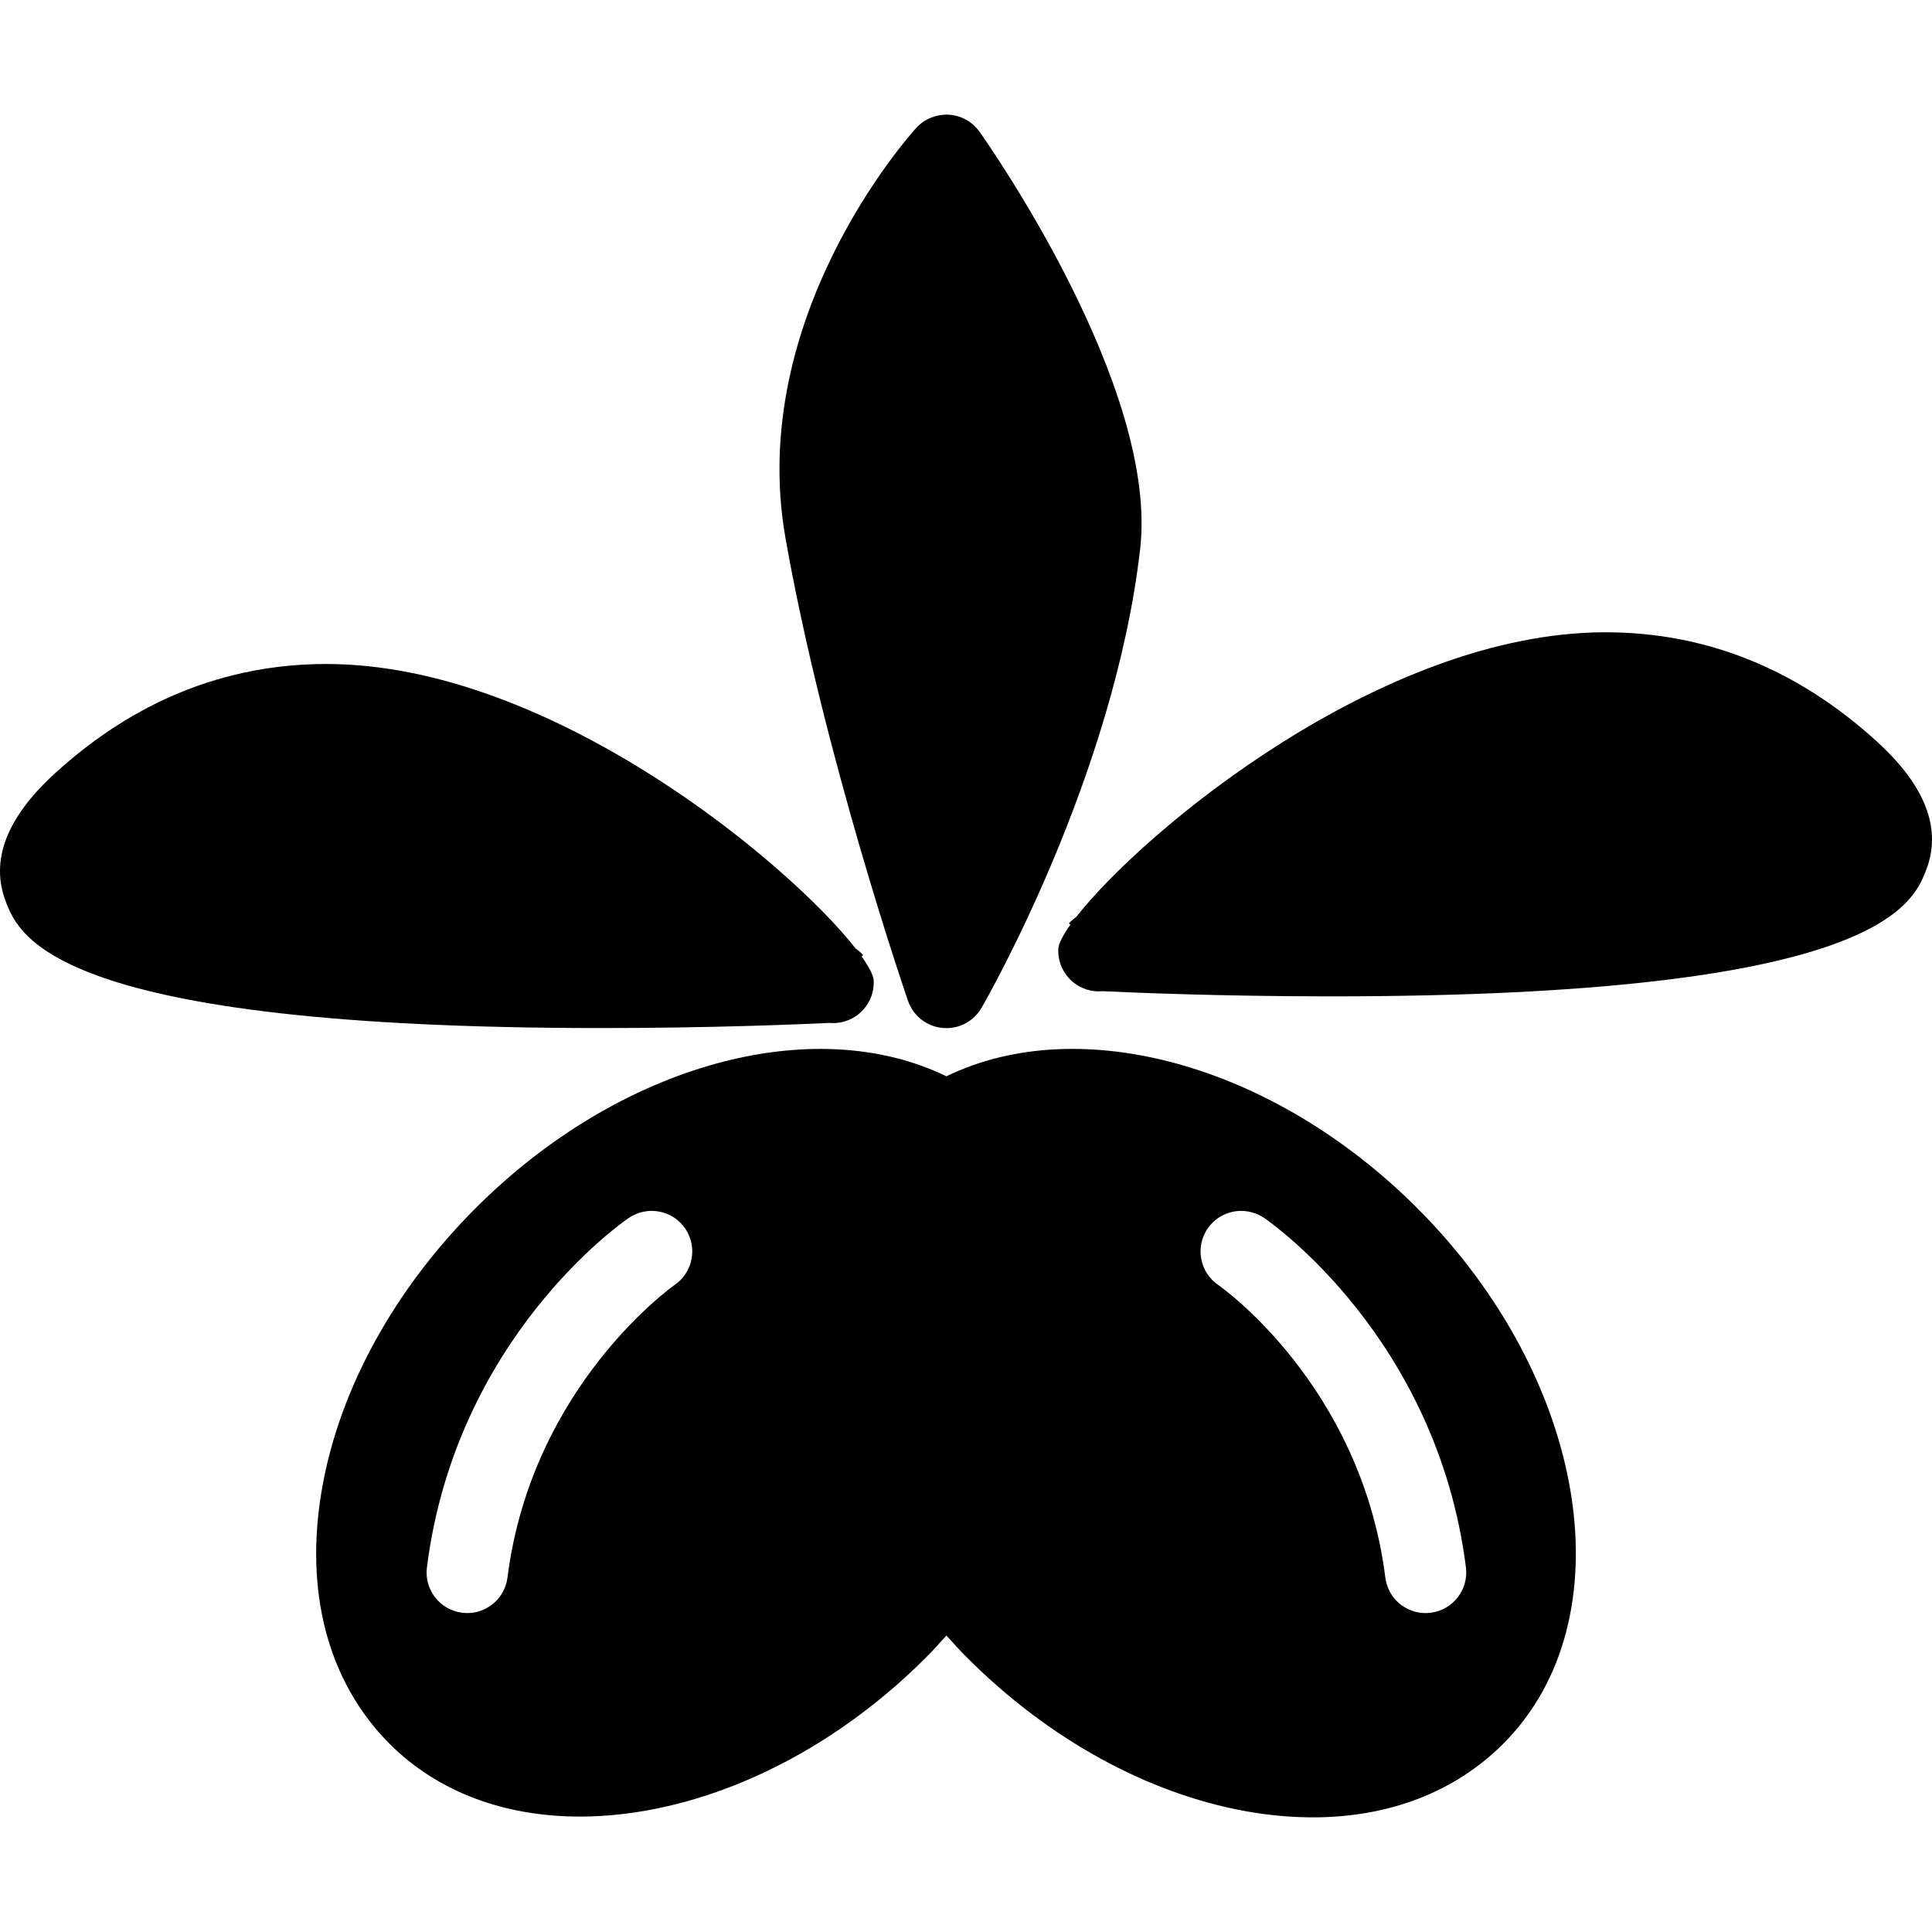
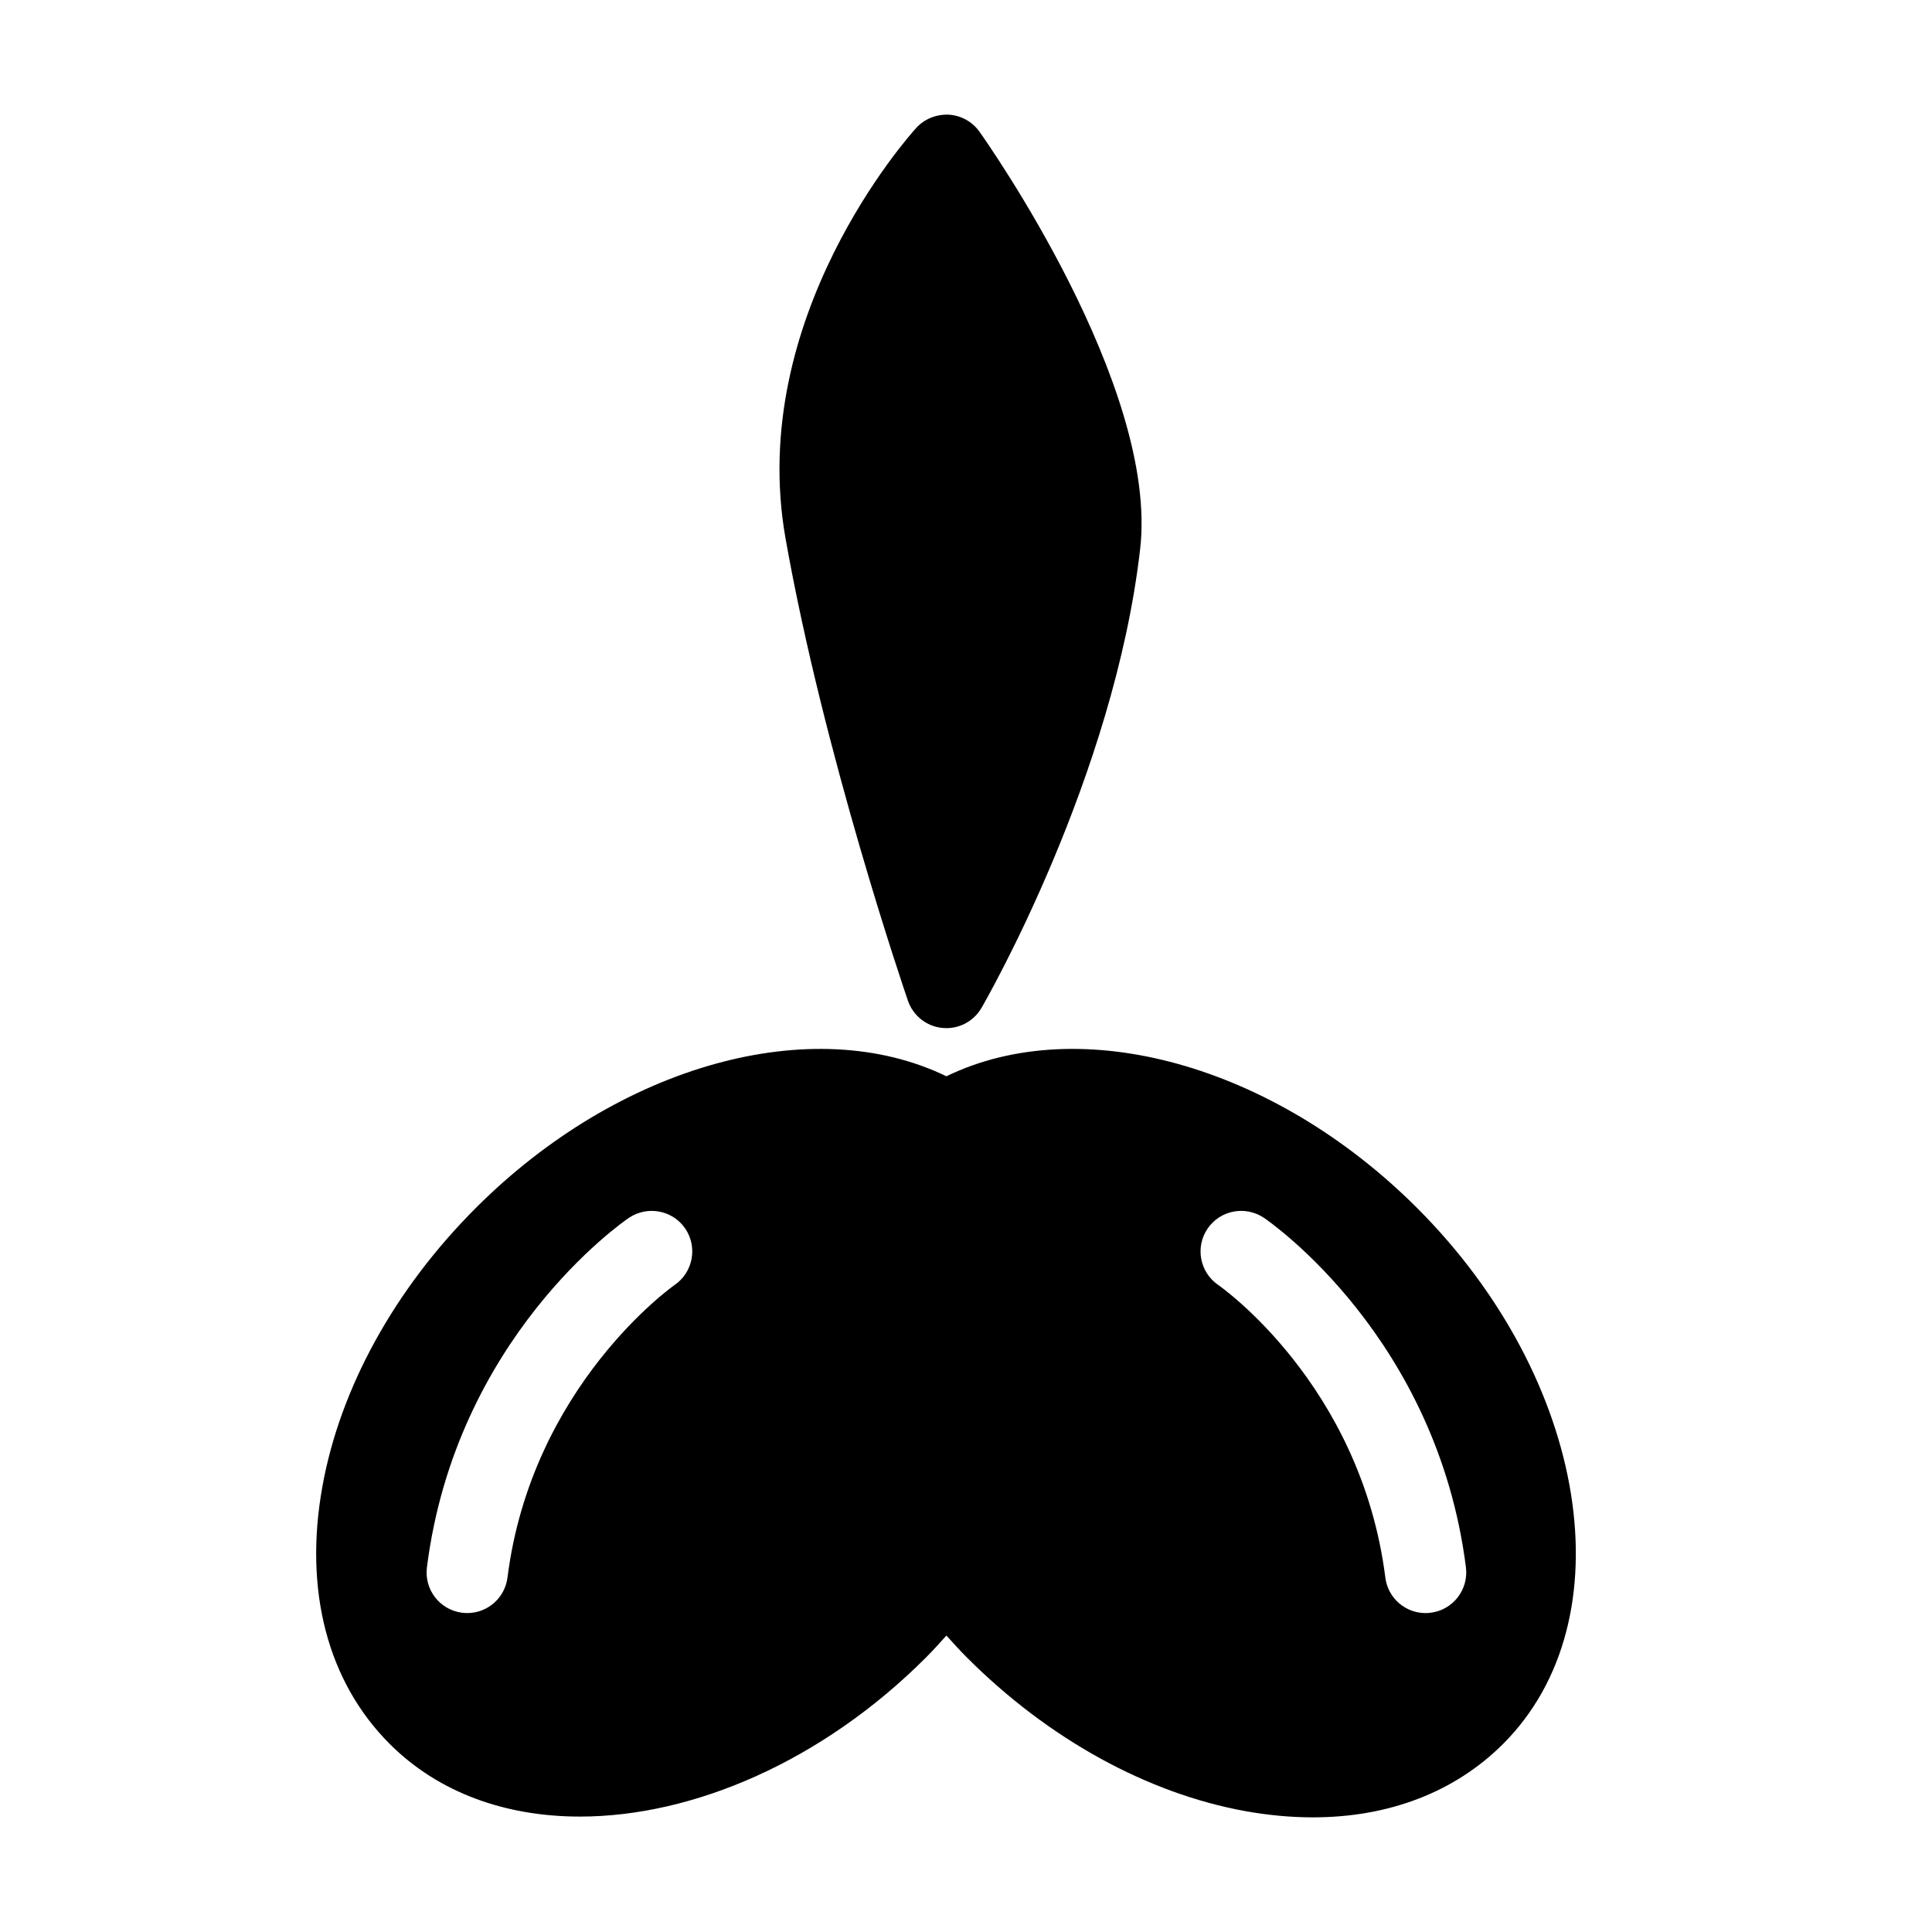
<svg xmlns="http://www.w3.org/2000/svg" fill="#000000" version="1.1" id="Capa_1" width="800px" height="800px" viewBox="0 0 255.759 255.758" xml:space="preserve">
  <g>
    <g>
      <path d="M125.283,142.478c-17.654-8.573-43.261-1.601-62.29,17.428c-10.756,10.751-17.977,23.859-20.316,36.889    c-2.478,13.748,0.693,25.848,8.914,34.068c6.494,6.493,15.388,9.617,25.189,9.617c14.974-0.006,32.042-7.303,45.777-21.035    c0.935-0.935,1.832-1.932,2.73-2.93c0.908,0.998,1.811,2.006,2.75,2.94c10.751,10.751,23.853,17.968,36.887,20.315    c3.051,0.545,6.022,0.812,8.884,0.812c10.042,0,18.786-3.337,25.18-9.73c16.421-16.415,11.308-48.248-11.4-70.947    C168.553,140.882,142.957,133.9,125.283,142.478z M89.311,170.101c-0.188,0.125-18.921,13.343-22.131,38.74    c-0.344,2.714-2.657,4.698-5.329,4.698c-0.225,0-0.451-0.021-0.682-0.047c-2.945-0.368-5.031-3.062-4.653-6.007    c3.842-30.34,25.79-45.622,26.725-46.256c2.457-1.66,5.8-1.047,7.473,1.412C92.374,165.083,91.749,168.42,89.311,170.101z     M189.398,213.493c-0.231,0.026-0.457,0.047-0.683,0.047c-2.673,0-4.981-1.984-5.322-4.698    c-3.245-25.59-21.928-38.605-22.115-38.73c-2.453-1.68-3.088-5.024-1.413-7.474c1.676-2.457,5.019-3.067,7.47-1.413    c0.935,0.635,22.882,15.922,26.725,46.252C194.434,210.431,192.349,213.125,189.398,213.493z" />
      <path d="M120.195,132.479c0.686,1.984,2.467,3.401,4.564,3.6c0.174,0.016,0.344,0.026,0.523,0.026    c1.902,0,3.688-1.013,4.653-2.688c0.716-1.234,17.546-30.622,21-60.751c2.467-21.541-20.299-53.866-21.273-55.232    c-0.945-1.328-2.436-2.152-4.058-2.254c-1.614-0.069-3.205,0.543-4.302,1.743c-0.918,1.01-22.501,25.103-17.308,54.382    C109.053,99.876,119.738,131.155,120.195,132.479z" />
-       <path d="M109.791,135.414c0.326,0.031,0.672,0.036,1.01,0c2.854-0.27,4.998-2.747,4.859-5.606    c-0.031-0.668-0.586-1.77-1.601-3.197l0.197-0.174c-0.294-0.33-0.617-0.615-0.976-0.861C104.495,114.331,72.888,87.9,43.215,87.9    c-13.325,0-25.42,4.868-35.951,14.486c-6.407,5.847-8.596,11.562-6.488,16.993c1.774,4.575,6.483,16.715,78.856,16.715    C94.518,136.099,106.725,135.559,109.791,135.414z" />
-       <path d="M248.491,98.189c-10.536-9.618-22.63-14.488-35.949-14.488c-29.678,0-61.28,26.43-70.062,37.677    c-0.358,0.247-0.683,0.535-0.977,0.858l0.194,0.178c-1.008,1.422-1.57,2.525-1.602,3.192c-0.13,2.865,2.005,5.338,4.861,5.607    c0.341,0.036,0.683,0.031,1.013,0c3.057,0.146,15.271,0.686,30.153,0.686c72.373,0,77.082-12.146,78.857-16.716    C257.09,109.751,254.905,104.037,248.491,98.189z" />
    </g>
  </g>
</svg>